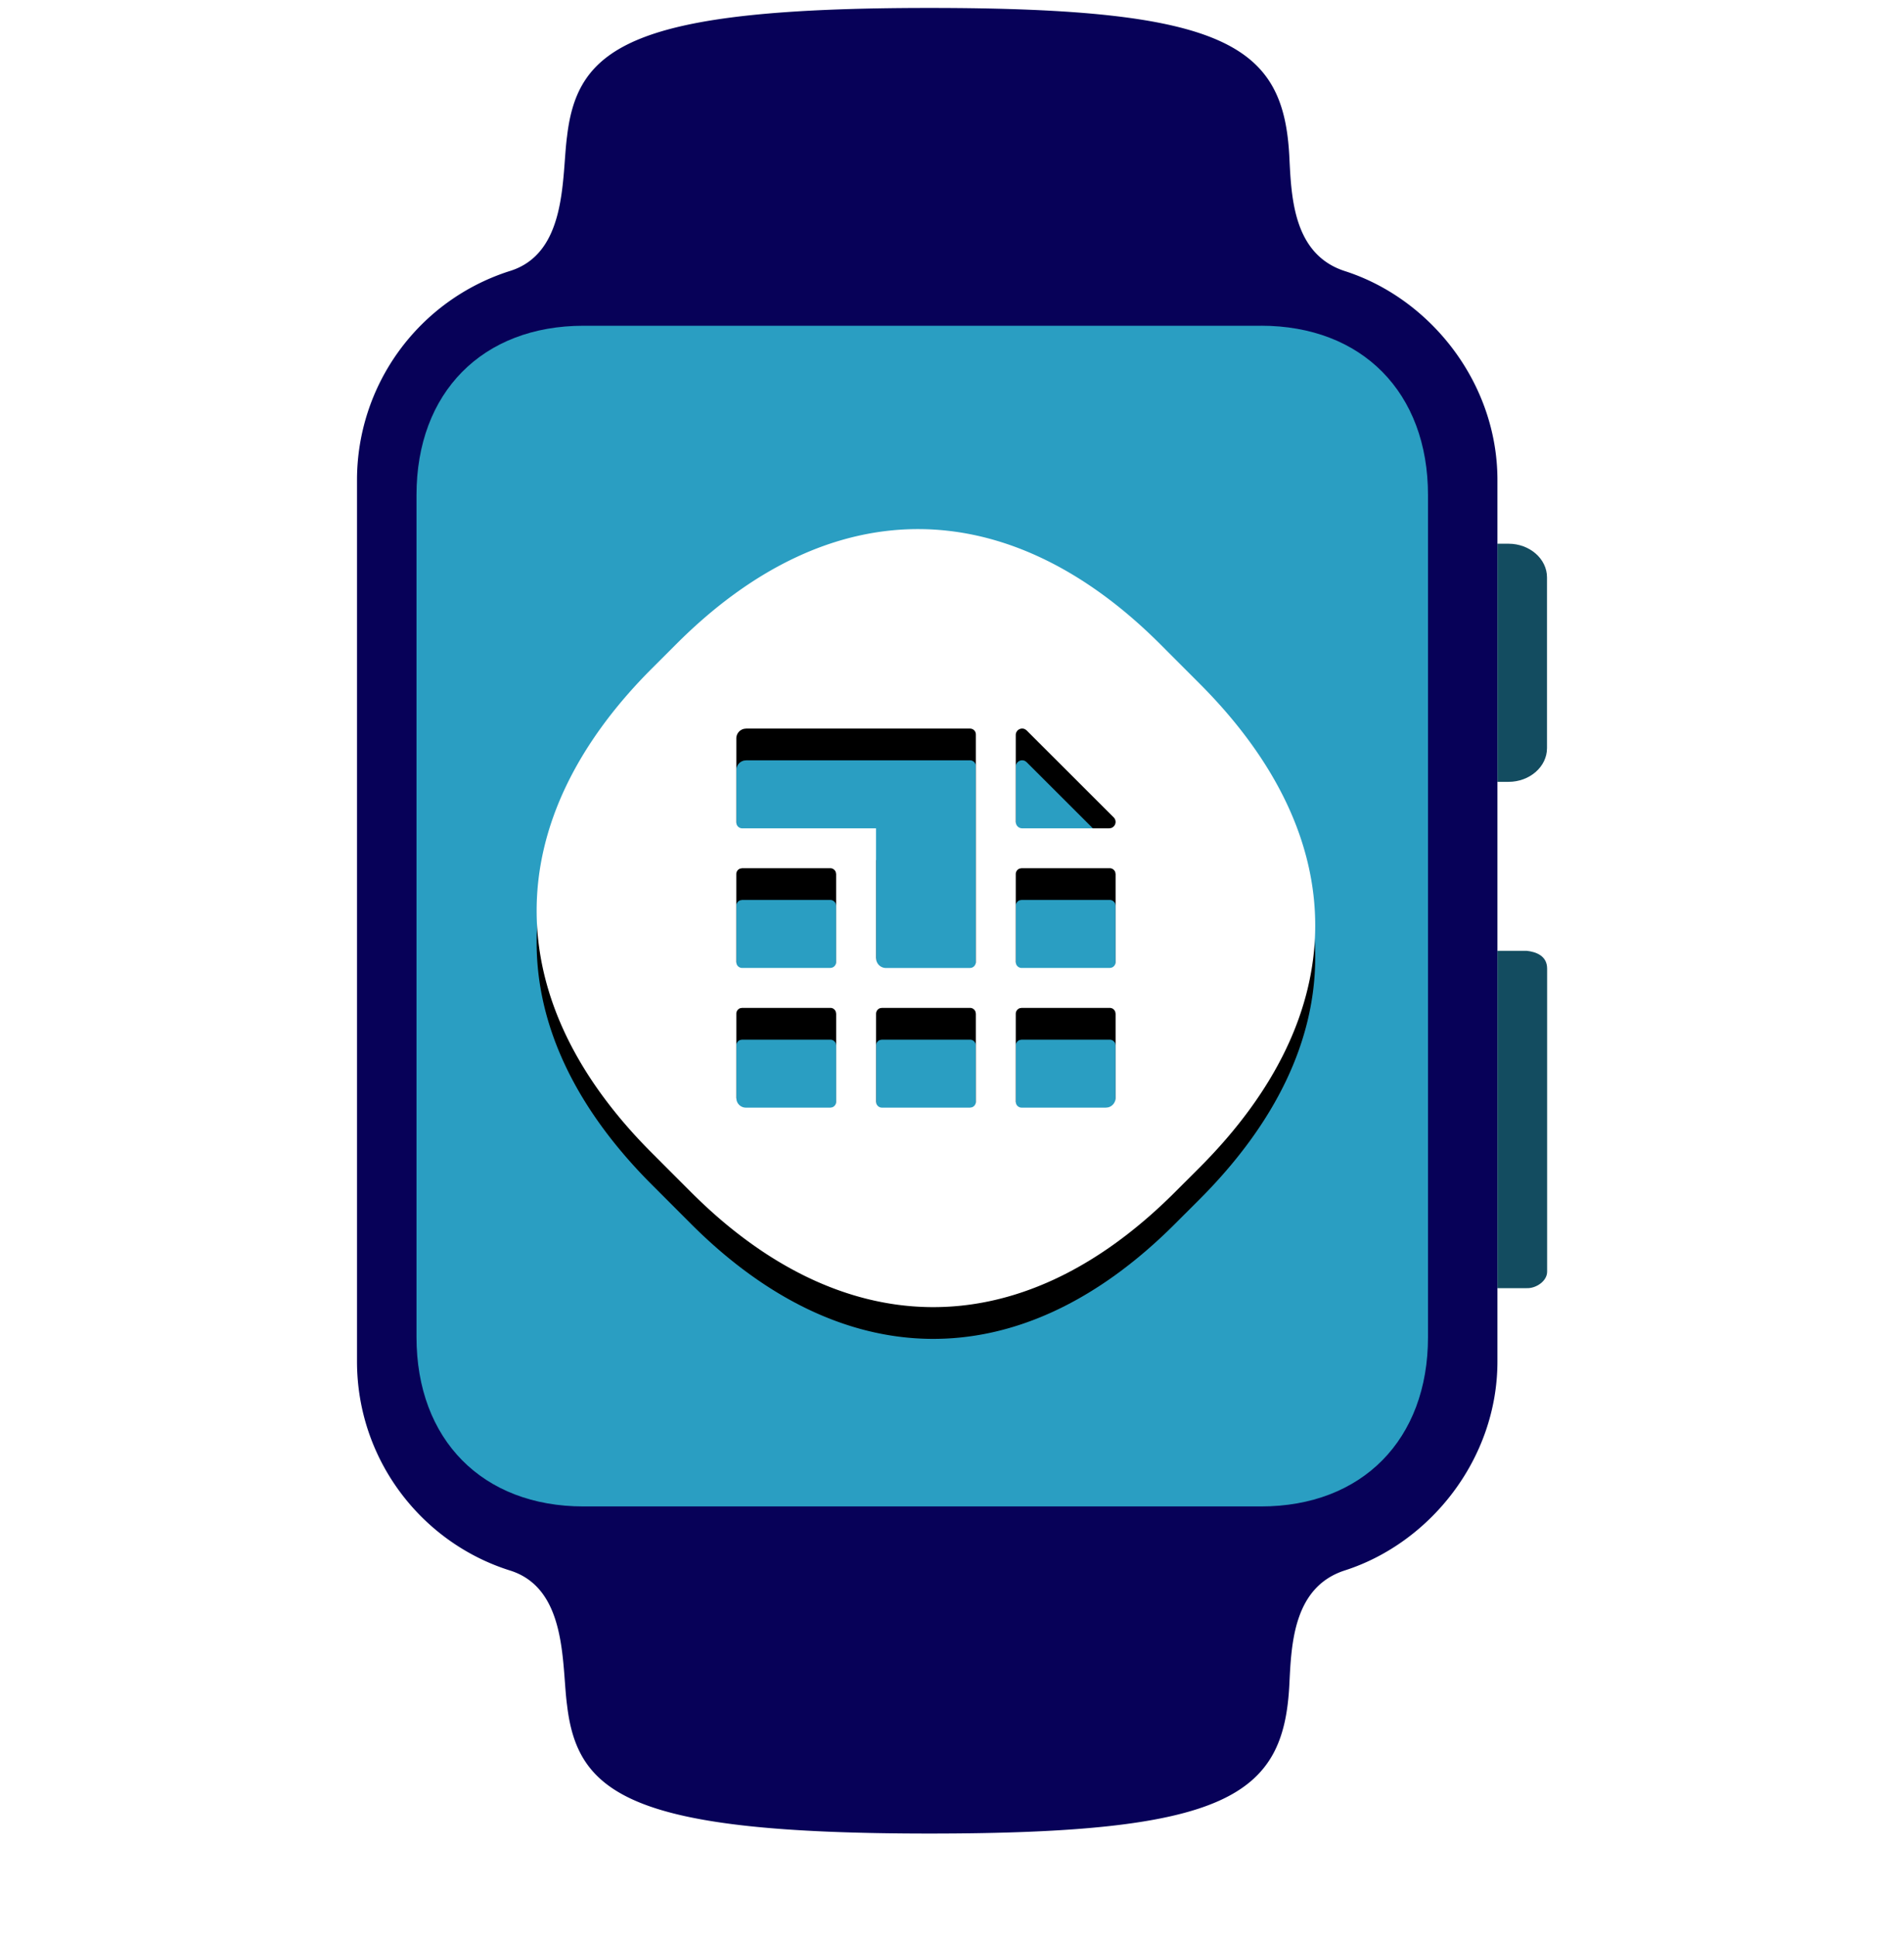
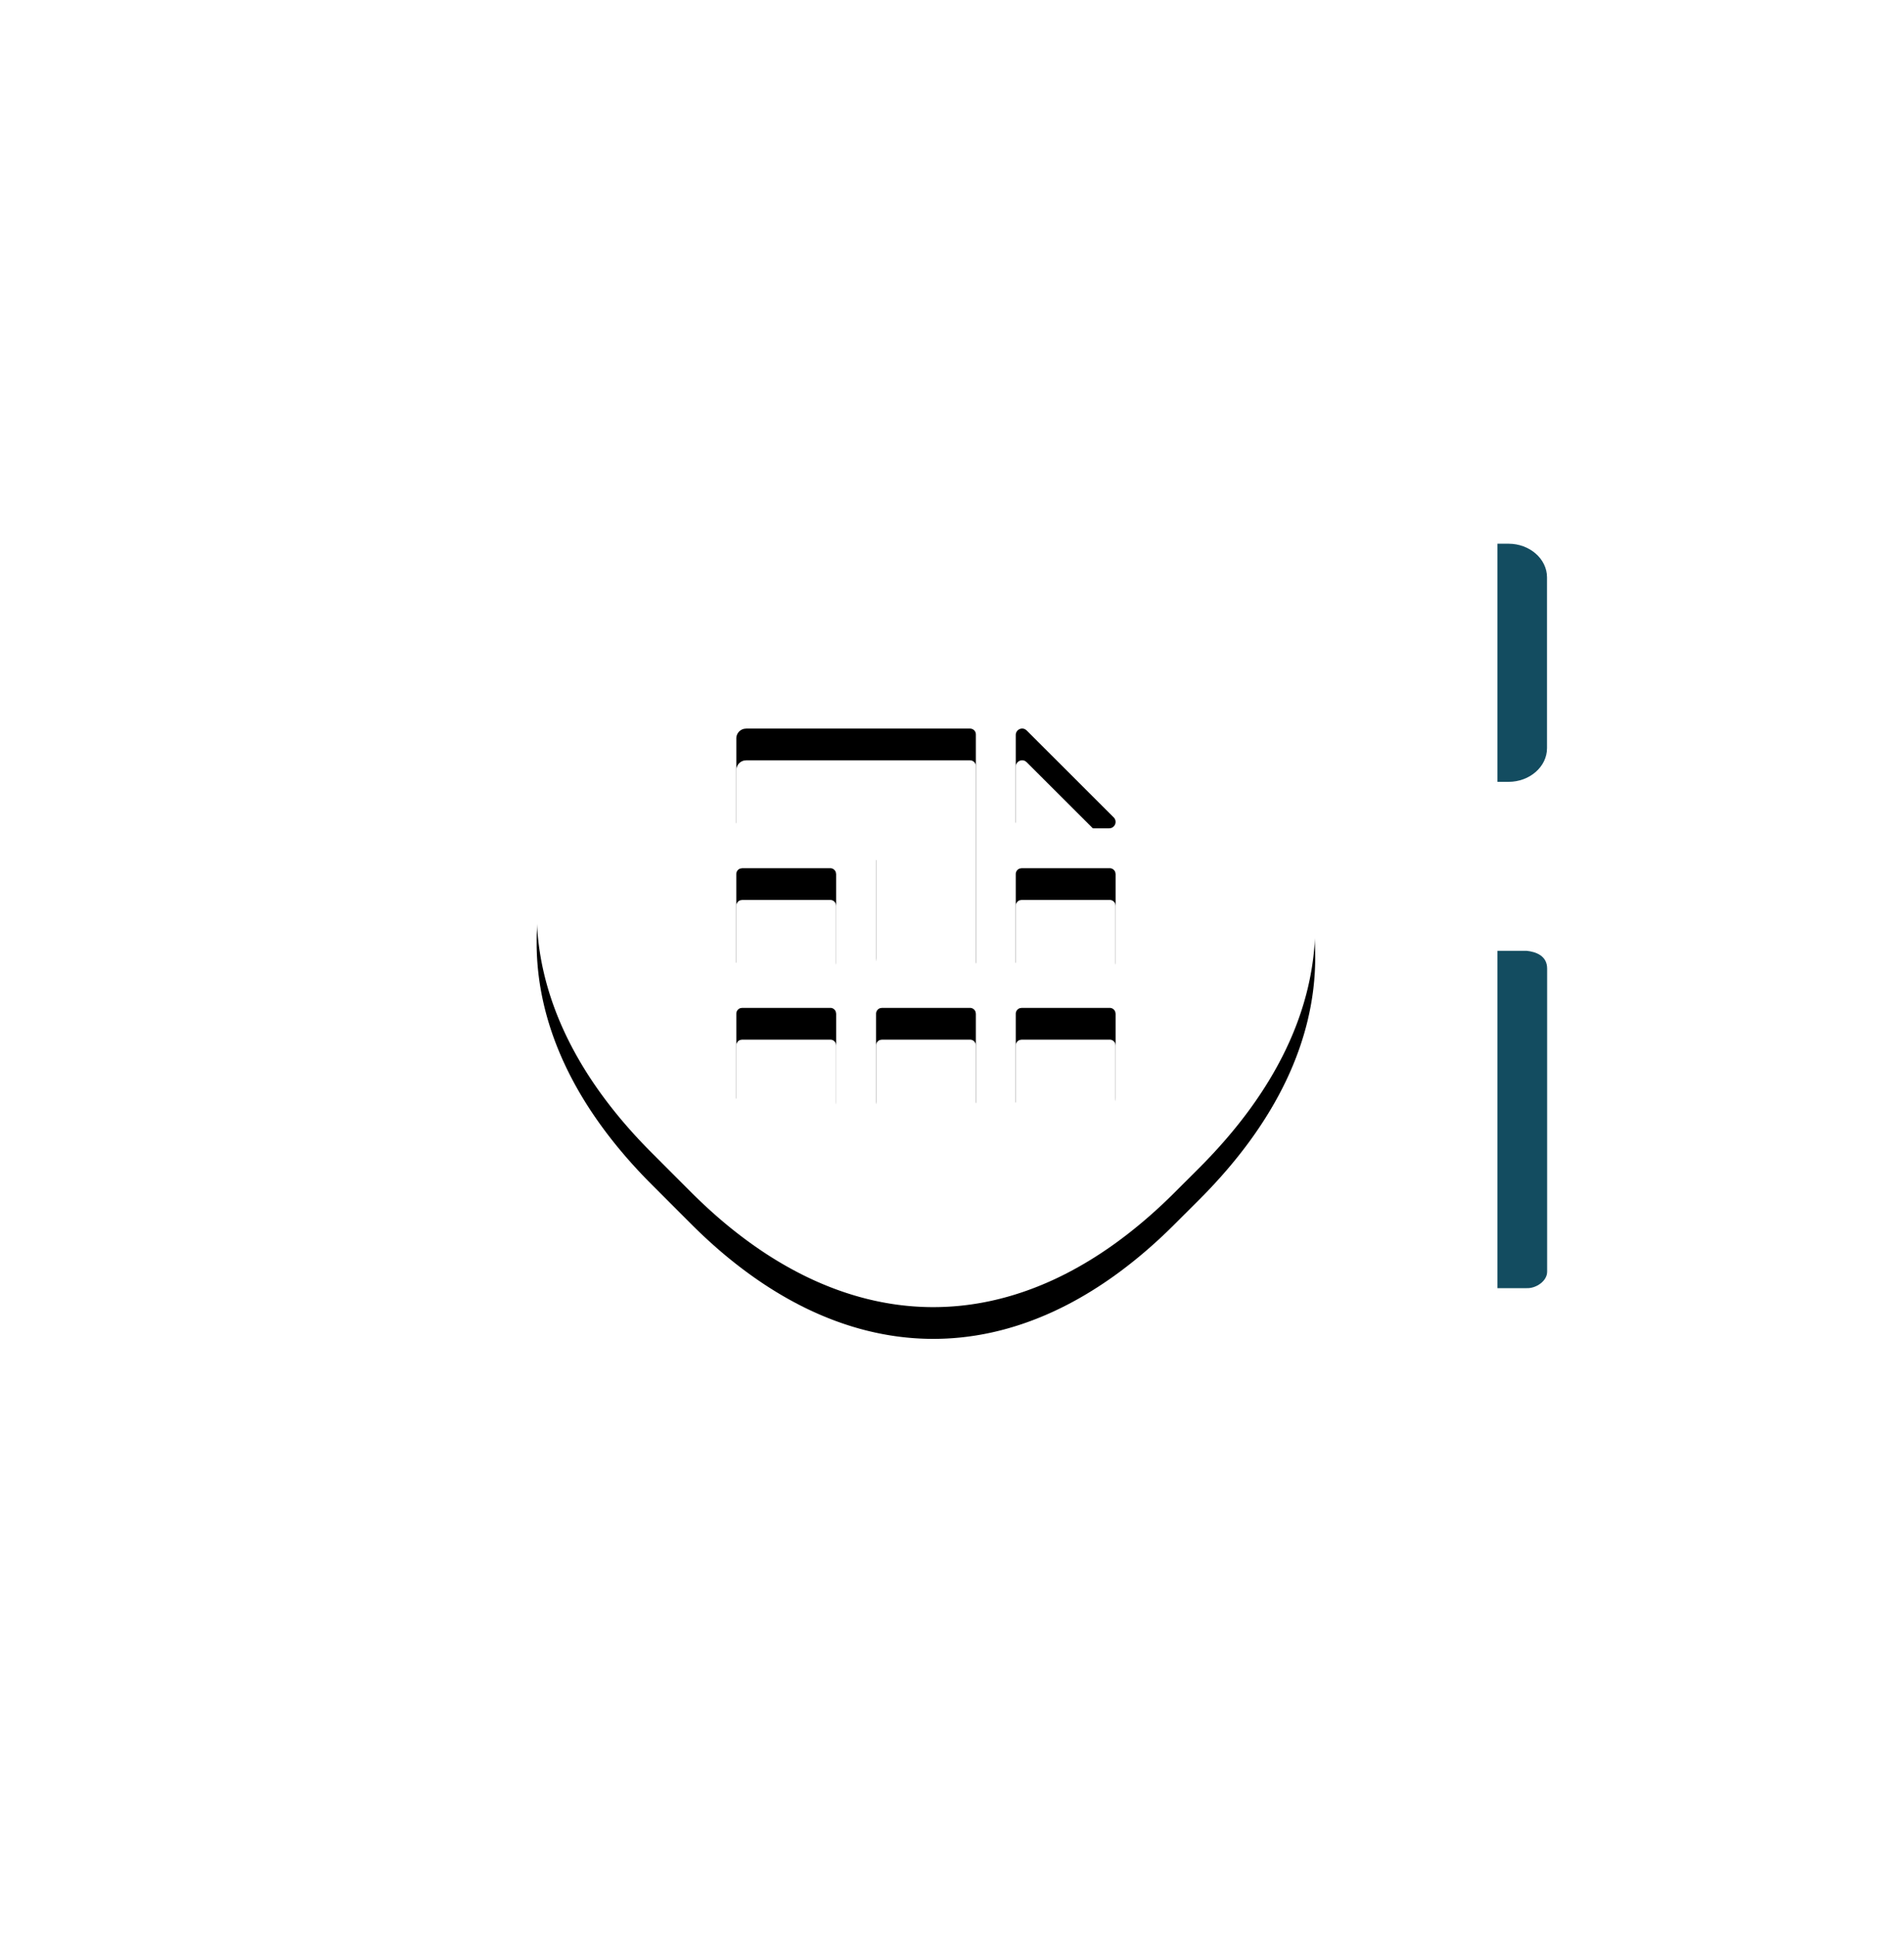
<svg xmlns="http://www.w3.org/2000/svg" xmlns:xlink="http://www.w3.org/1999/xlink" width="60" height="61" viewBox="0 0 60 61">
  <defs>
    <filter x="-32.6%" y="-28.6%" width="165.2%" height="165.3%" filterUnits="objectBoundingBox" id="a">
      <feOffset in="SourceAlpha" result="shadowOffsetOuter1" />
      <feGaussianBlur stdDeviation=".5" in="shadowOffsetOuter1" result="shadowBlurOuter1" />
      <feColorMatrix values="0 0 0 0 0 0 0 0 0 0 0 0 0 0 0 0 0 0 0.08 0" in="shadowBlurOuter1" result="shadowMatrixOuter1" />
      <feOffset dy="1" in="SourceAlpha" result="shadowOffsetOuter2" />
      <feGaussianBlur stdDeviation="2.5" in="shadowOffsetOuter2" result="shadowBlurOuter2" />
      <feColorMatrix values="0 0 0 0 0 0 0 0 0 0 0 0 0 0 0 0 0 0 0.05 0" in="shadowBlurOuter2" result="shadowMatrixOuter2" />
      <feMerge>
        <feMergeNode in="shadowMatrixOuter1" />
        <feMergeNode in="shadowMatrixOuter2" />
      </feMerge>
    </filter>
    <path d="M4.399 3.623c4.918-4.92 10.507-4.741 15.25 0l1.238 1.239c4.894 4.894 4.834 10.415 0 15.25l-.772.771c-4.986 4.986-10.581 4.669-15.25 0l-1.238-1.239c-4.883-4.882-4.789-10.46 0-15.25zm9.257 11.457H10.88l-.058.01a.184.184 0 0 0-.126.175v2.772l.01.058a.185.185 0 0 0 .174.126h2.777l.059-.01a.184.184 0 0 0 .125-.174v-2.772l-.01-.059a.184.184 0 0 0-.174-.126zm-4.4 0H6.472l-.057.01a.184.184 0 0 0-.123.174v2.65l.008.07a.3.3 0 0 0 .29.237h2.668l.056-.01a.184.184 0 0 0 .124-.174v-2.773l-.01-.058a.18.18 0 0 0-.17-.126zm8.803 0h-2.776l-.058.01a.185.185 0 0 0-.127.174v2.773l.01.058a.185.185 0 0 0 .175.126h2.654l.07-.008a.308.308 0 0 0 .237-.299v-2.65l-.01-.058a.185.185 0 0 0-.175-.126zM9.253 10.68l-2.778.001-.058.01a.184.184 0 0 0-.126.174v2.773l.01.058a.185.185 0 0 0 .174.126h2.778l.058-.01a.184.184 0 0 0 .126-.174v-2.773l-.01-.058a.184.184 0 0 0-.174-.127zm8.807 0h-2.777l-.058.01a.185.185 0 0 0-.127.175v2.773l.01.058a.185.185 0 0 0 .175.126h2.777l.058-.01a.184.184 0 0 0 .126-.174v-2.773l-.01-.058a.185.185 0 0 0-.174-.127zm-4.404-4.398H6.61l-.072.008a.31.31 0 0 0-.246.3V9.24l.007.05a.19.19 0 0 0 .184.135h4.212v4.08l.009.073a.31.31 0 0 0 .3.245h2.652l.05-.007a.19.19 0 0 0 .135-.184V6.467l-.004-.04-.012-.037a.184.184 0 0 0-.168-.107zm1.741.025a.202.202 0 0 0-.299.176v2.74l.008.053a.202.202 0 0 0 .194.148h2.743l.056-.008a.202.202 0 0 0 .086-.336l-2.743-2.739z" id="b" />
  </defs>
  <g fill="none" fill-rule="evenodd">
-     <path d="M42.385 8.54c-1.63-.523-1.691-2.322-1.754-3.59-.175-3.522-1.964-4.7-11.344-4.7-9.38 0-11.087 1.225-11.418 4.046-.172 1.27.022 3.69-1.818 4.245a6.908 6.908 0 0 0-4.801 6.579V42.88c0 3.08 2.02 5.695 4.8 6.578 1.84.557 1.647 2.975 1.819 4.246.331 2.82 2.038 4.046 11.418 4.046 9.38 0 11.169-1.18 11.344-4.7.063-1.268.124-3.068 1.754-3.59 2.673-.859 4.803-3.5 4.803-6.58V15.12c0-3.081-2.13-5.722-4.803-6.58" fill="#070158" />
-     <path d="M39.736 10.26H18.389c-3.187 0-5.264 2.103-5.264 5.332v26.521c0 3.23 2.077 5.334 5.264 5.334h21.347c3.188 0 5.264-2.105 5.264-5.334v-26.52c0-3.23-2.076-5.334-5.264-5.334" fill="#2A9EC2" />
    <path d="M47.188 17.125v7.5h.35c.667 0 1.212-.477 1.212-1.061v-5.379c0-.583-.545-1.06-1.212-1.06h-.35zM47.793 29.947h-.605v10.625h.922c.29.013.644-.22.644-.518v-9.546c0-.406-.353-.53-.644-.561" fill="#134C60" />
    <g transform="translate(16.911 16.665)">
      <use fill="#000" filter="url(#a)" xlink:href="#b" />
      <use fill="#FFF" xlink:href="#b" />
    </g>
  </g>
</svg>